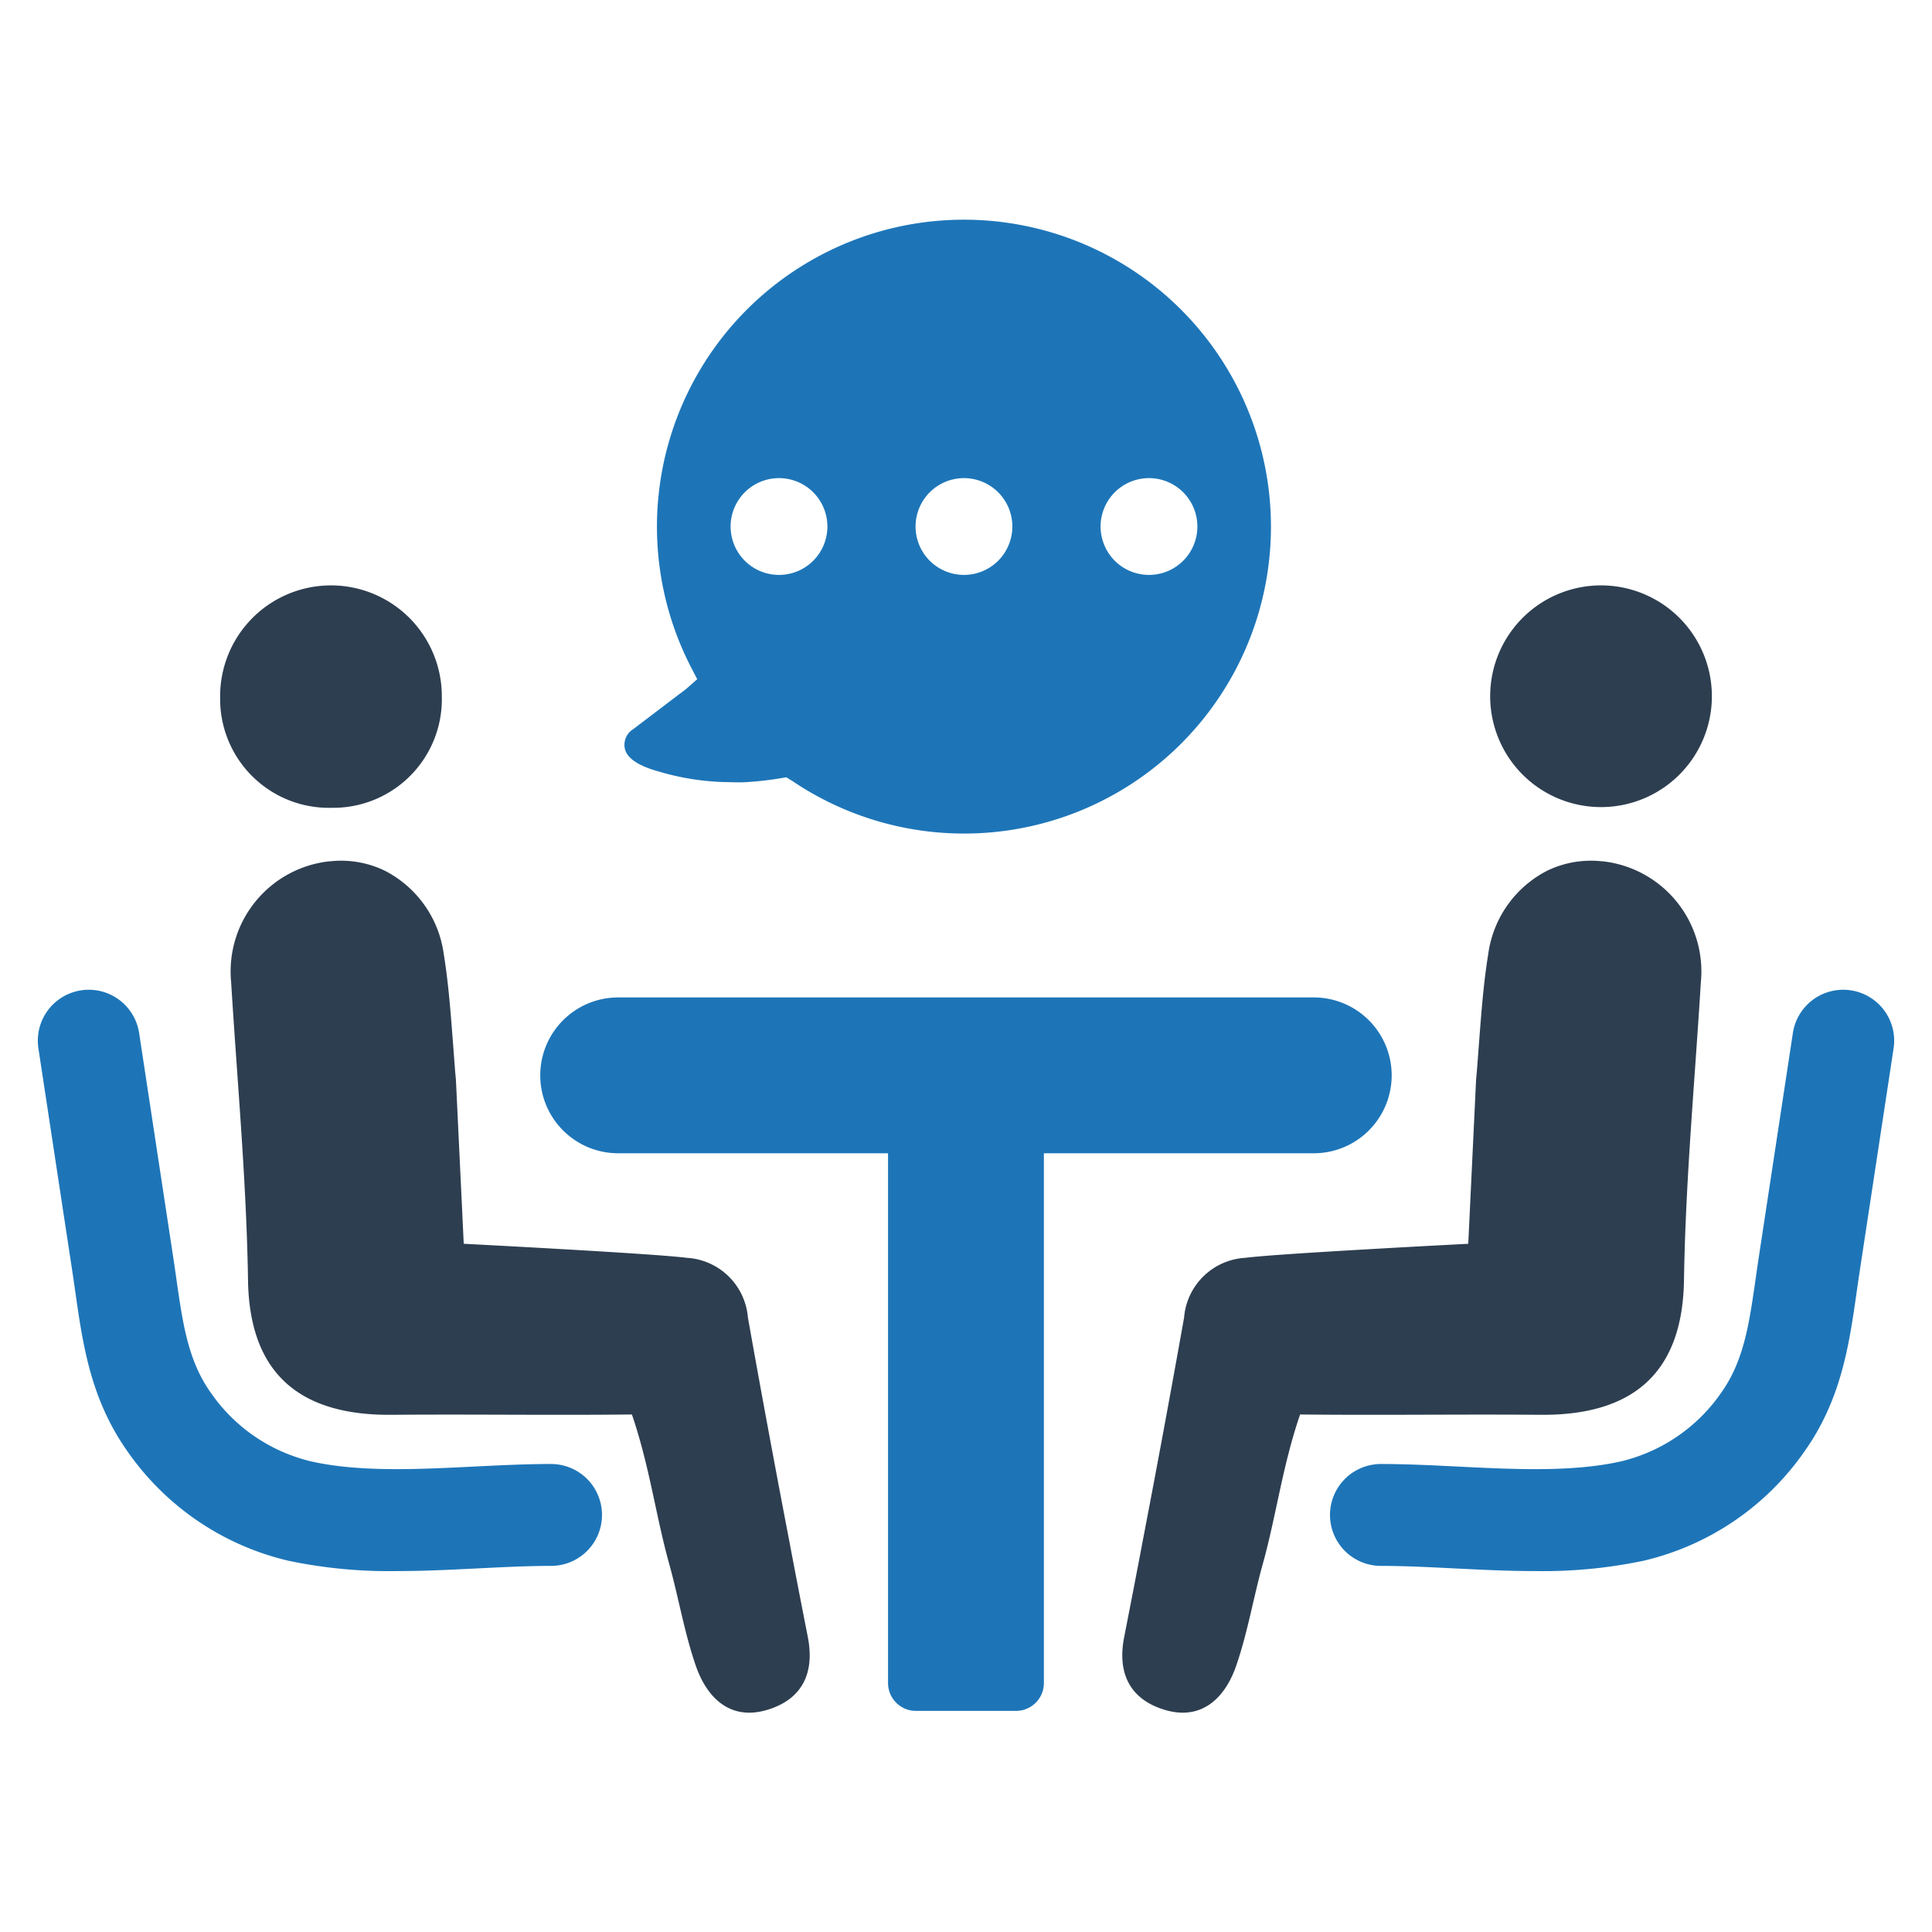
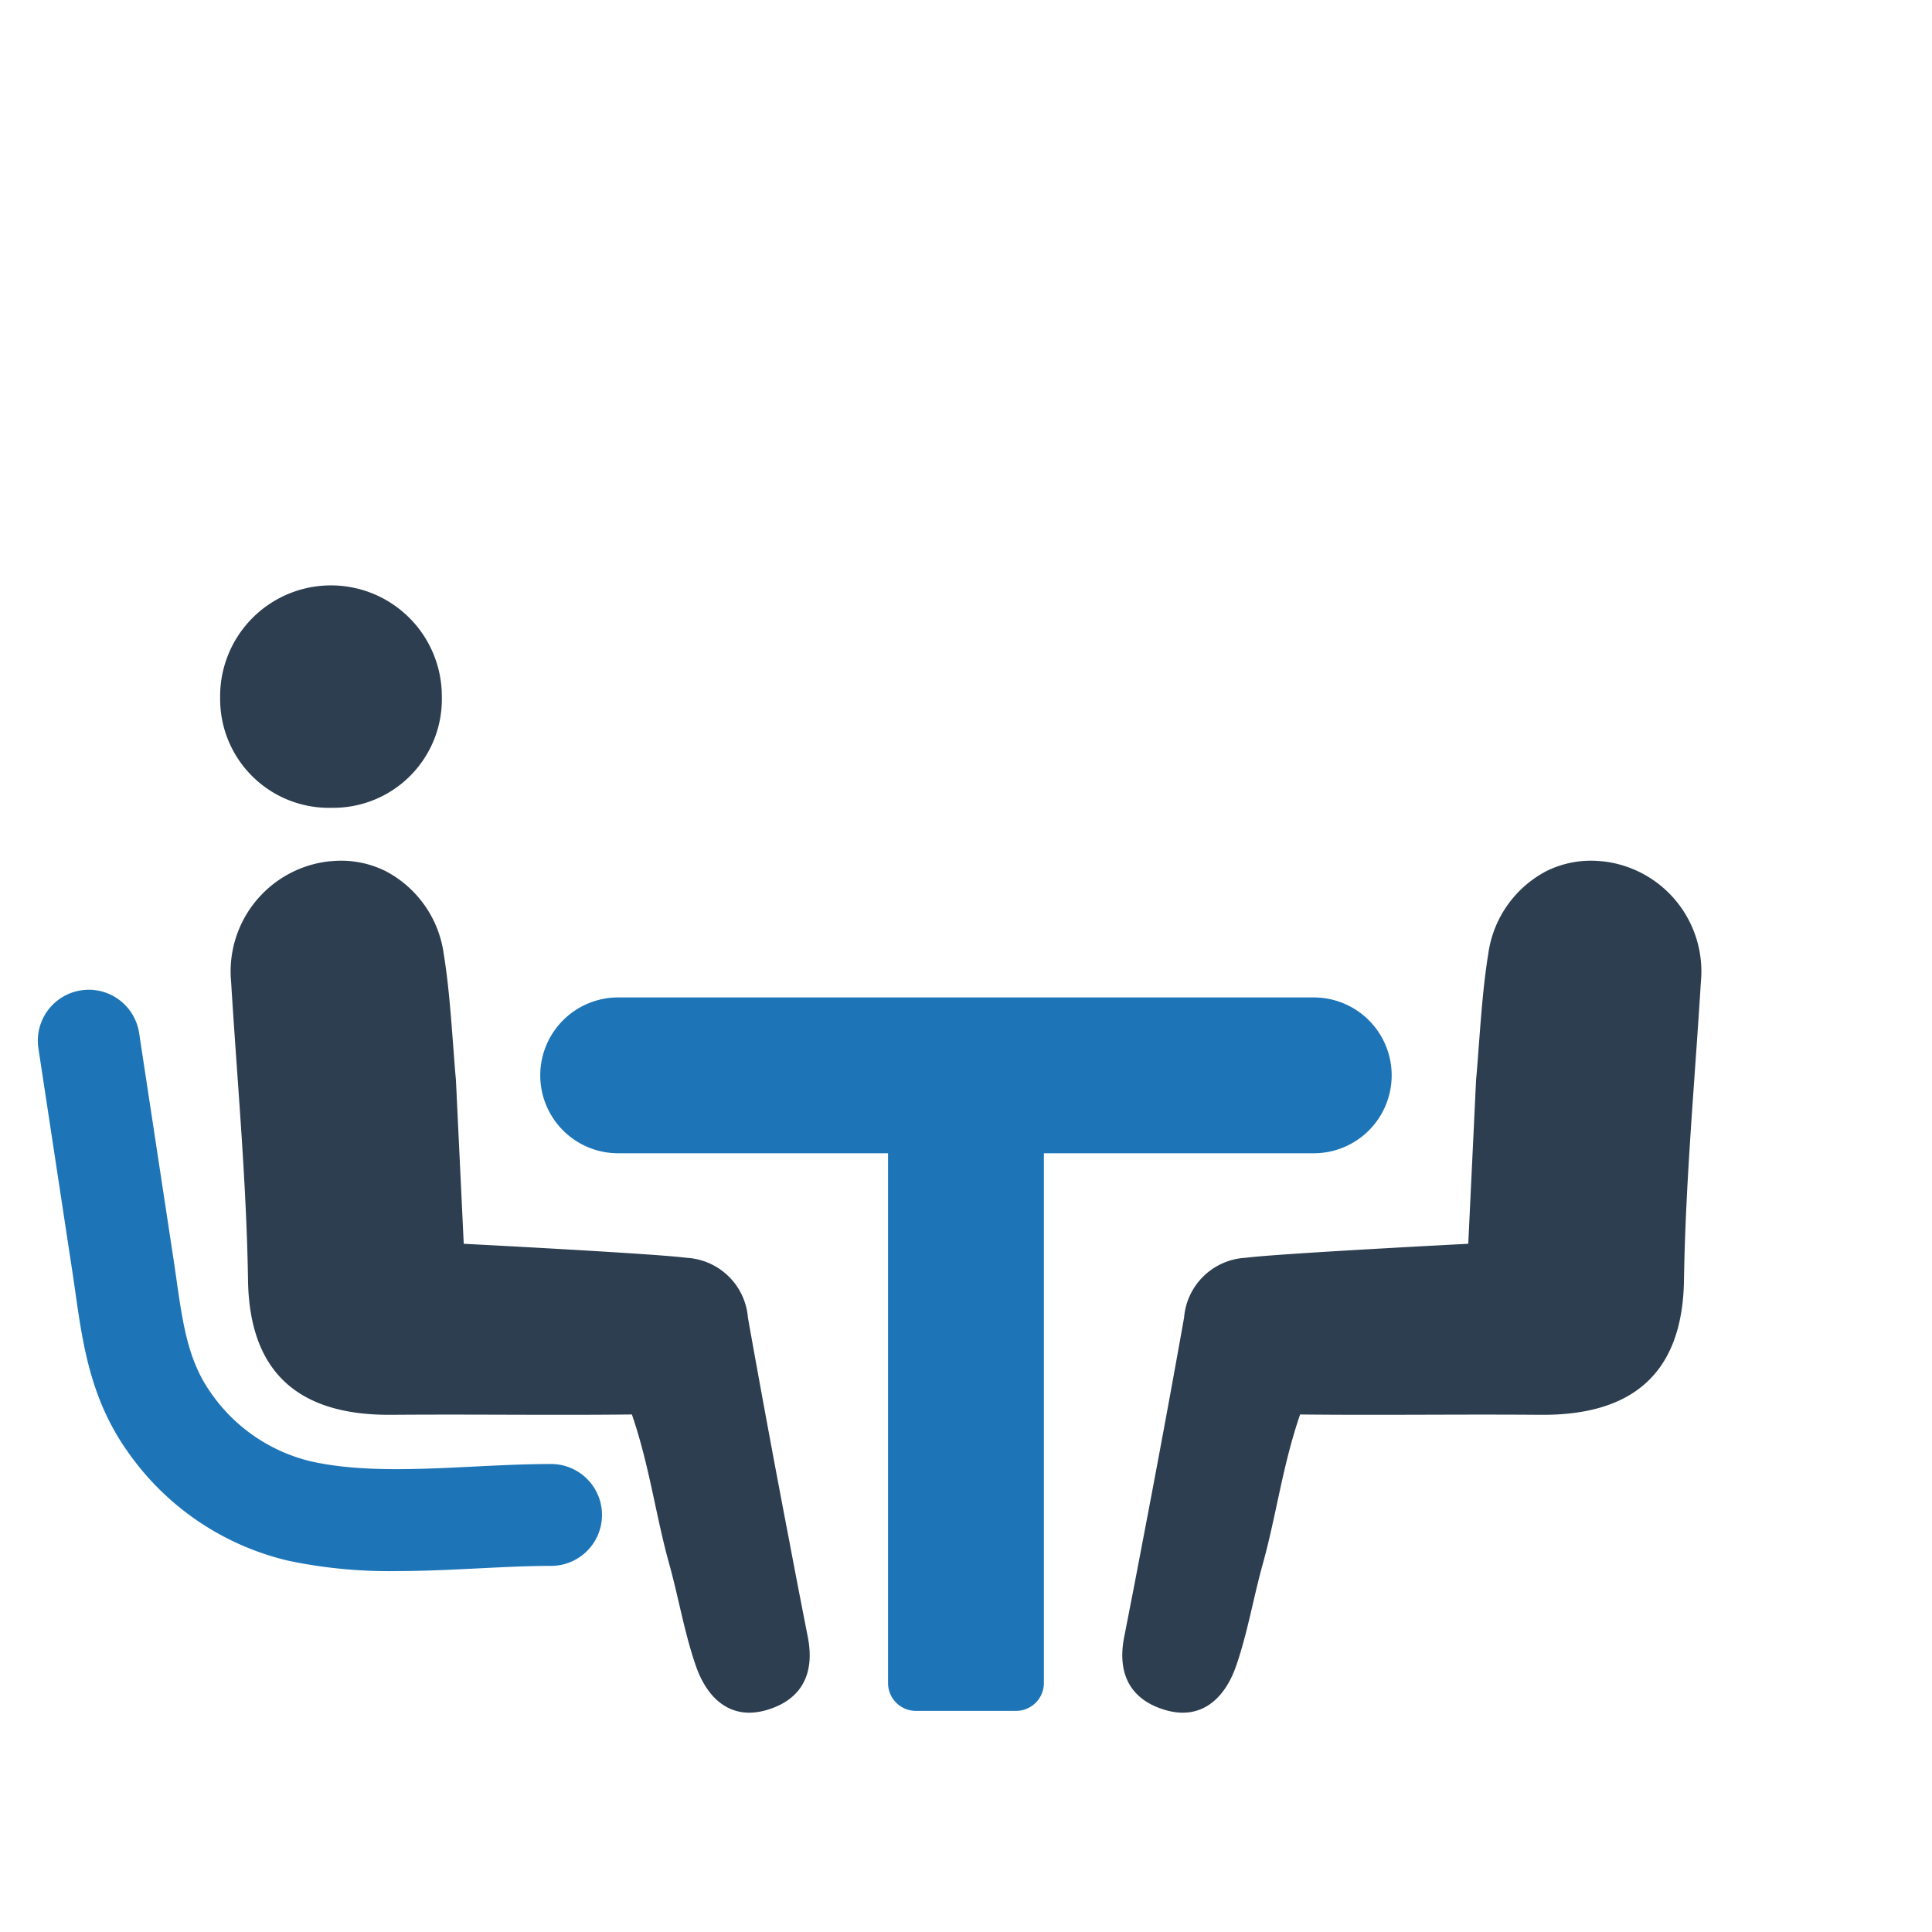
<svg xmlns="http://www.w3.org/2000/svg" id="Layer_1" data-name="Layer 1" viewBox="0 0 128 128">
  <defs>
    <style>.cls-1{fill:#2d3e50;}.cls-2{fill:#1d75b8;}</style>
  </defs>
  <g id="Discussion">
    <path class="cls-1" d="M29.272,46.131a7.197,7.197,0,0,1-7.286,7.388,7.208,7.208,0,0,1-7.401-7.27,7.344,7.344,0,1,1,14.687-.118Z" />
    <path class="cls-2" d="M26.257,104.088c1.828,0,3.659-.091,5.463-.181,1.686-.084,3.278-.163,4.789-.163a3.375,3.375,0,0,0,0-6.75c-1.679,0-3.43.087-5.124.171-3.727.185-7.581.376-10.779-.345a11.242,11.242,0,0,1-6.643-4.553c-1.505-2.123-1.85-4.543-2.287-7.606-.065-.456-.131-.916-.202-1.379l-2.252-14.812a3.375,3.375,0,1,0-6.673,1.015l2.252,14.811c.067.443.13.883.192,1.319.499,3.49,1.014,7.1,3.462,10.555a17.98,17.98,0,0,0,10.663,7.235A32.392,32.392,0,0,0,26.257,104.088Z" />
    <path class="cls-1" d="M53.516,108.438c-.41-2.092-.819-4.191-1.214-6.291q-1.426-7.417-2.75-14.849a4.317,4.317,0,0,0-4.067-3.965c-2.18-.285-14.761-.929-14.761-.929l-.519-10.877c-.059-.607-.102-1.214-.146-1.807-.175-2.253-.315-4.396-.658-6.503a7.303,7.303,0,0,0-3.877-5.515,6.624,6.624,0,0,0-3.591-.644,1.666,1.666,0,0,0-.19.015,7.339,7.339,0,0,0-6.43,7.988c.402,6.583,1.017,13.167,1.119,19.757.095,6.152,3.387,8.961,9.487,8.917,5.559-.044,10.387.037,15.946-.022,1.175,3.425,1.587,6.752,2.487,9.955.615,2.224.995,4.52,1.748,6.693.739,2.143,2.297,3.657,4.74,2.919C53.092,112.6,54.006,110.91,53.516,108.438Z" />
-     <path class="cls-1" d="M98.728,46.131a7.344,7.344,0,0,0,14.687.118,7.344,7.344,0,1,0-14.687-.118Z" />
-     <path class="cls-2" d="M101.743,104.088c-1.828,0-3.659-.091-5.463-.181-1.686-.084-3.278-.163-4.789-.163a3.375,3.375,0,1,1,0-6.75c1.679,0,3.43.087,5.124.171,3.727.185,7.581.376,10.779-.345a11.242,11.242,0,0,0,6.643-4.553c1.505-2.123,1.85-4.543,2.287-7.606.065-.456.131-.916.202-1.379l2.252-14.812a3.375,3.375,0,1,1,6.673,1.015l-2.252,14.811c-.067.443-.13.883-.192,1.319-.499,3.49-1.014,7.1-3.462,10.555a17.98,17.98,0,0,1-10.663,7.235A32.392,32.392,0,0,1,101.743,104.088Z" />
+     <path class="cls-1" d="M98.728,46.131Z" />
    <path class="cls-1" d="M74.484,108.438c.41-2.092.819-4.191,1.214-6.291q1.426-7.417,2.75-14.849a4.317,4.317,0,0,1,4.067-3.965c2.18-.285,14.761-.929,14.761-.929l.519-10.877c.059-.607.102-1.214.146-1.807.175-2.253.315-4.396.658-6.503a7.303,7.303,0,0,1,3.877-5.515,6.624,6.624,0,0,1,3.591-.644,1.666,1.666,0,0,1,.19.015,7.339,7.339,0,0,1,6.43,7.988c-.402,6.583-1.017,13.167-1.119,19.757-.095,6.152-3.387,8.961-9.487,8.917-5.559-.044-10.387.037-15.946-.022-1.175,3.425-1.587,6.752-2.487,9.955-.615,2.224-.995,4.52-1.748,6.693-.739,2.143-2.297,3.657-4.74,2.919C74.908,112.6,73.993,110.91,74.484,108.438Z" />
    <path class="cls-2" d="M87.04,66.083H40.955a5.162,5.162,0,0,0-5.162,5.162h0a5.162,5.162,0,0,0,5.162,5.162h17.88v35.099a1.844,1.844,0,0,0,1.844,1.844h6.637a1.844,1.844,0,0,0,1.844-1.844V76.407H87.04a5.162,5.162,0,0,0,5.162-5.162h0A5.162,5.162,0,0,0,87.04,66.083Z" />
-     <path class="cls-2" d="M81.63,24.993a20.339,20.339,0,0,0-35.834,19.241l.396.764-.646.571c-.136.118-.307.25-.539.417l-3.055,2.323a1.217,1.217,0,0,0-.567,1.224c.046.239.178.978,2.105,1.538l.164.046a16.85,16.85,0,0,0,4.375.699l.378.007c.257.007.51.014.796.007a21.673,21.673,0,0,0,2.48-.264l.414-.068.396.243a20.33,20.33,0,0,0,29.136-26.749Zm-30.021,13.096a3.206,3.206,0,1,1,3.208-3.208A3.205,3.205,0,0,1,51.609,38.089Zm12.258,0a3.206,3.206,0,1,1,3.204-3.208A3.205,3.205,0,0,1,63.867,38.089Zm12.258,0a3.206,3.206,0,1,1,3.204-3.208A3.205,3.205,0,0,1,76.124,38.089Z" />
  </g>
</svg>